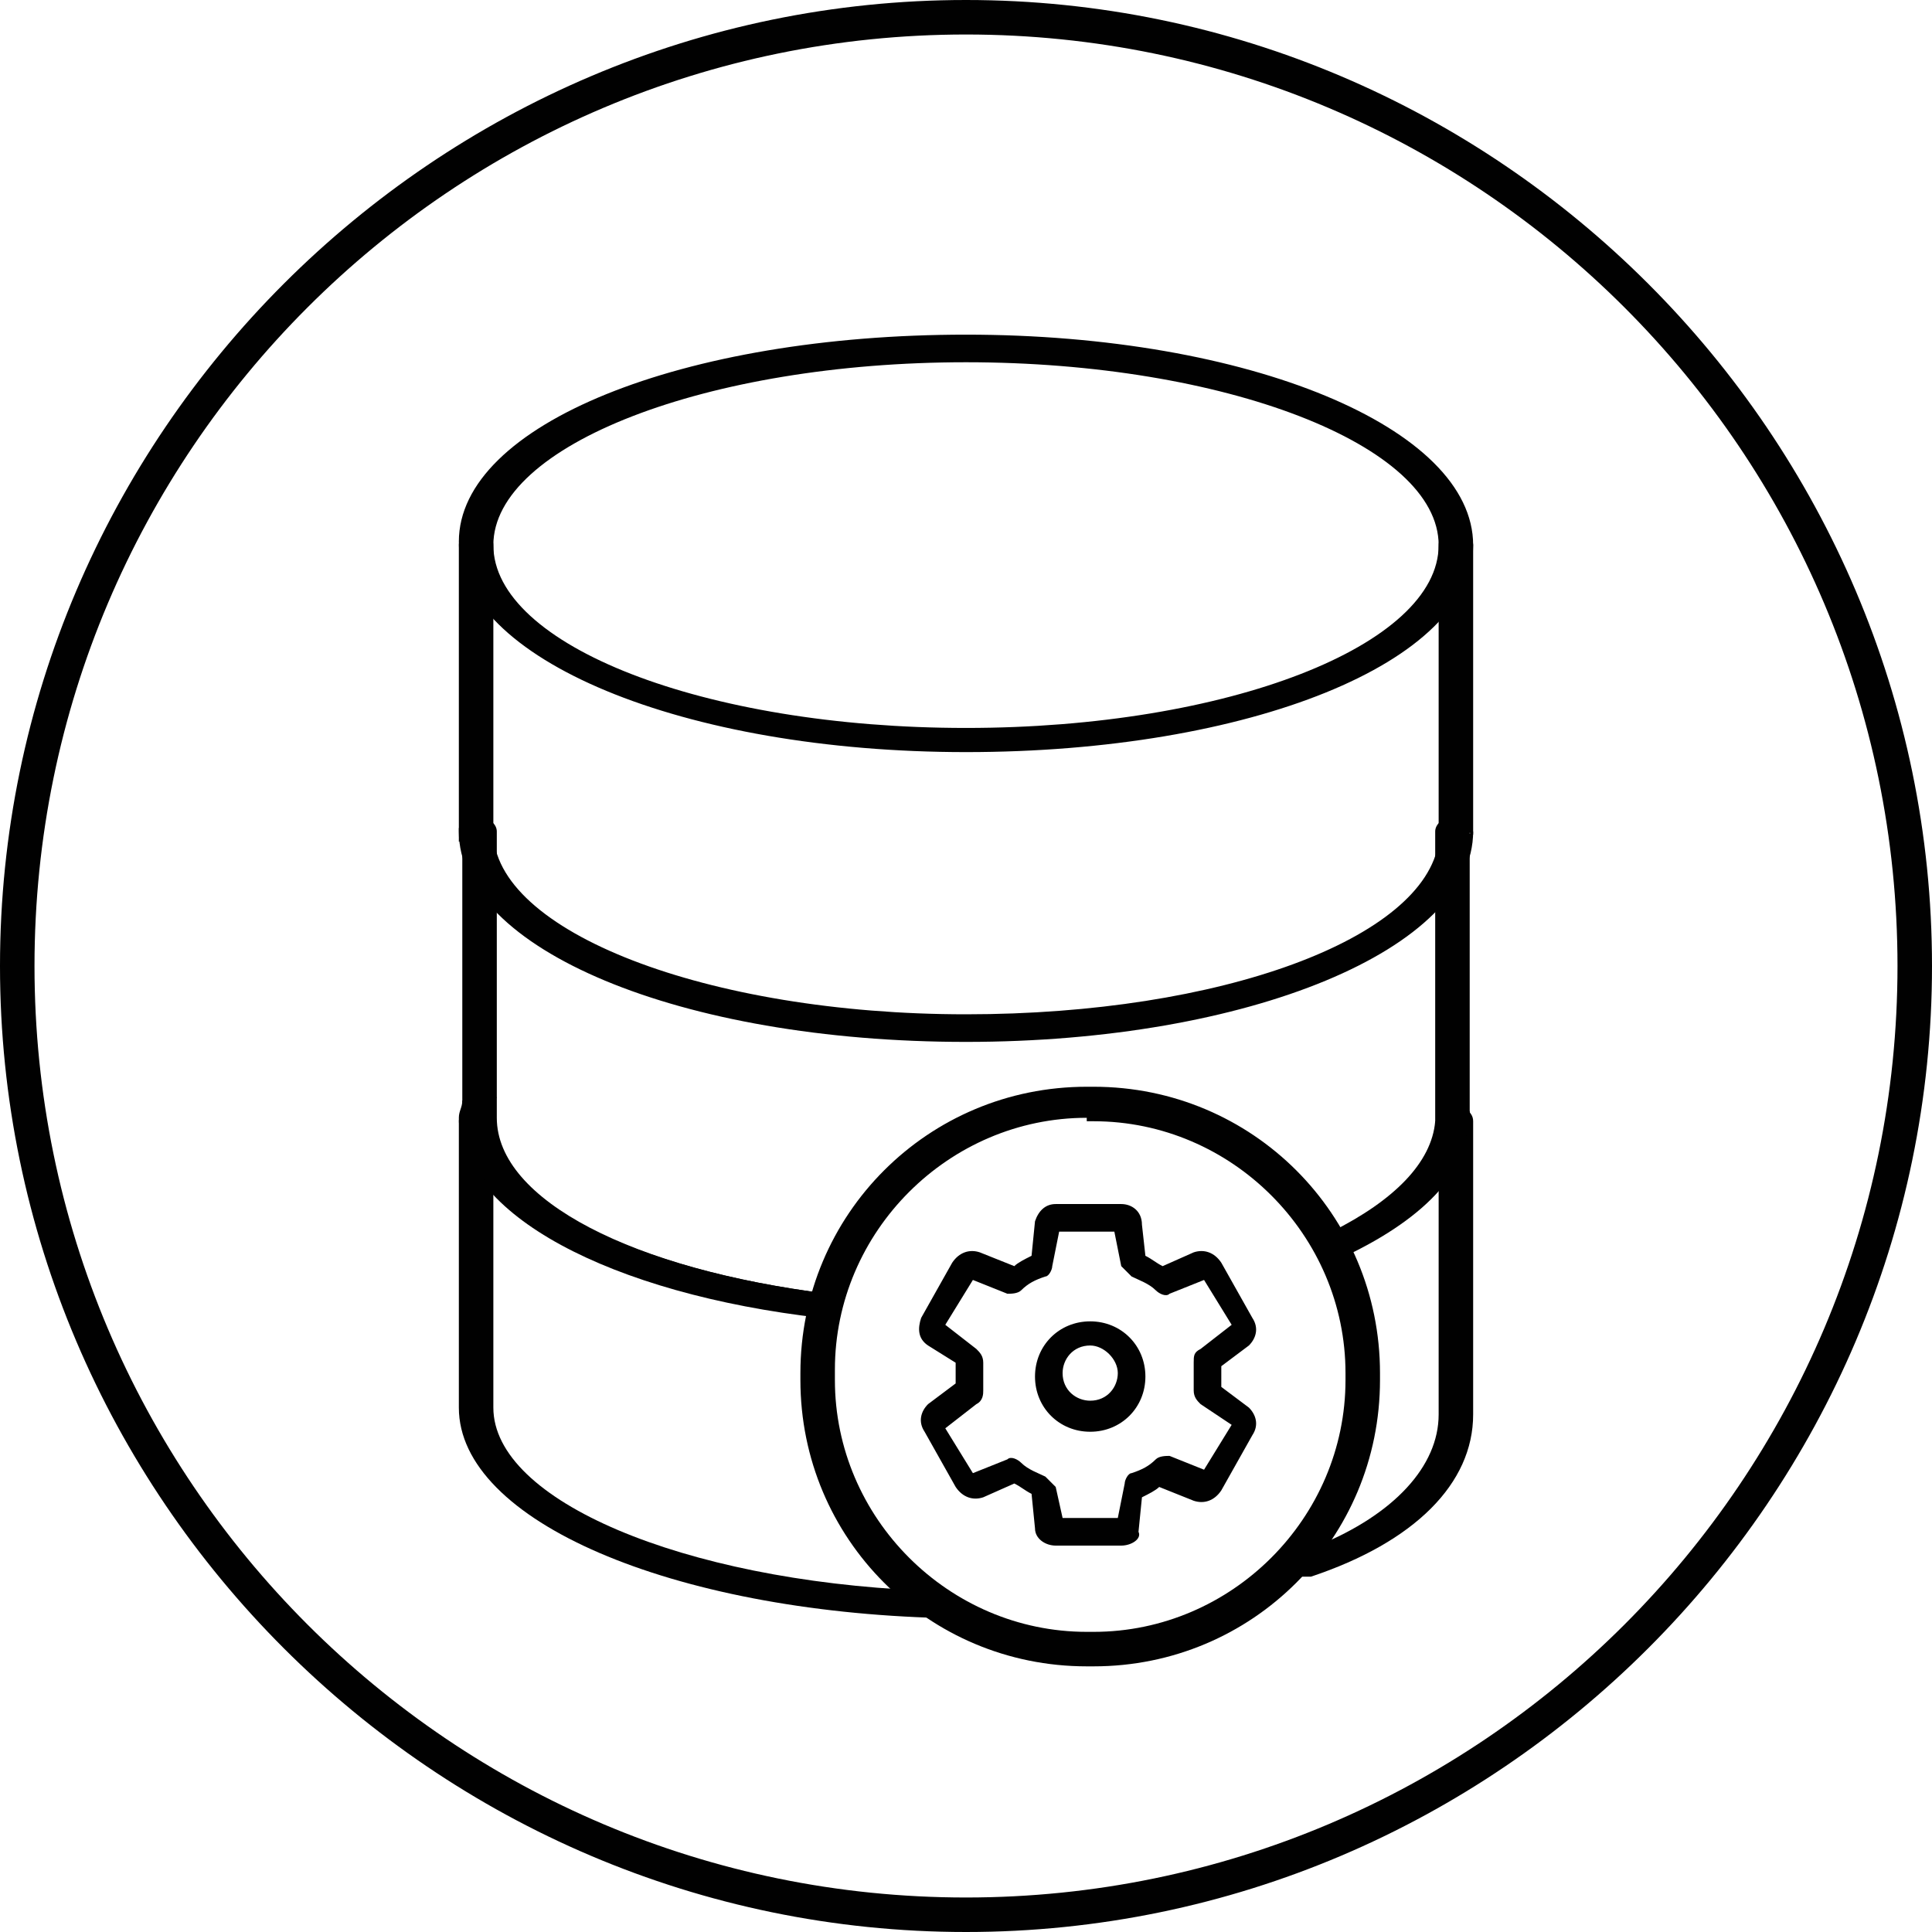
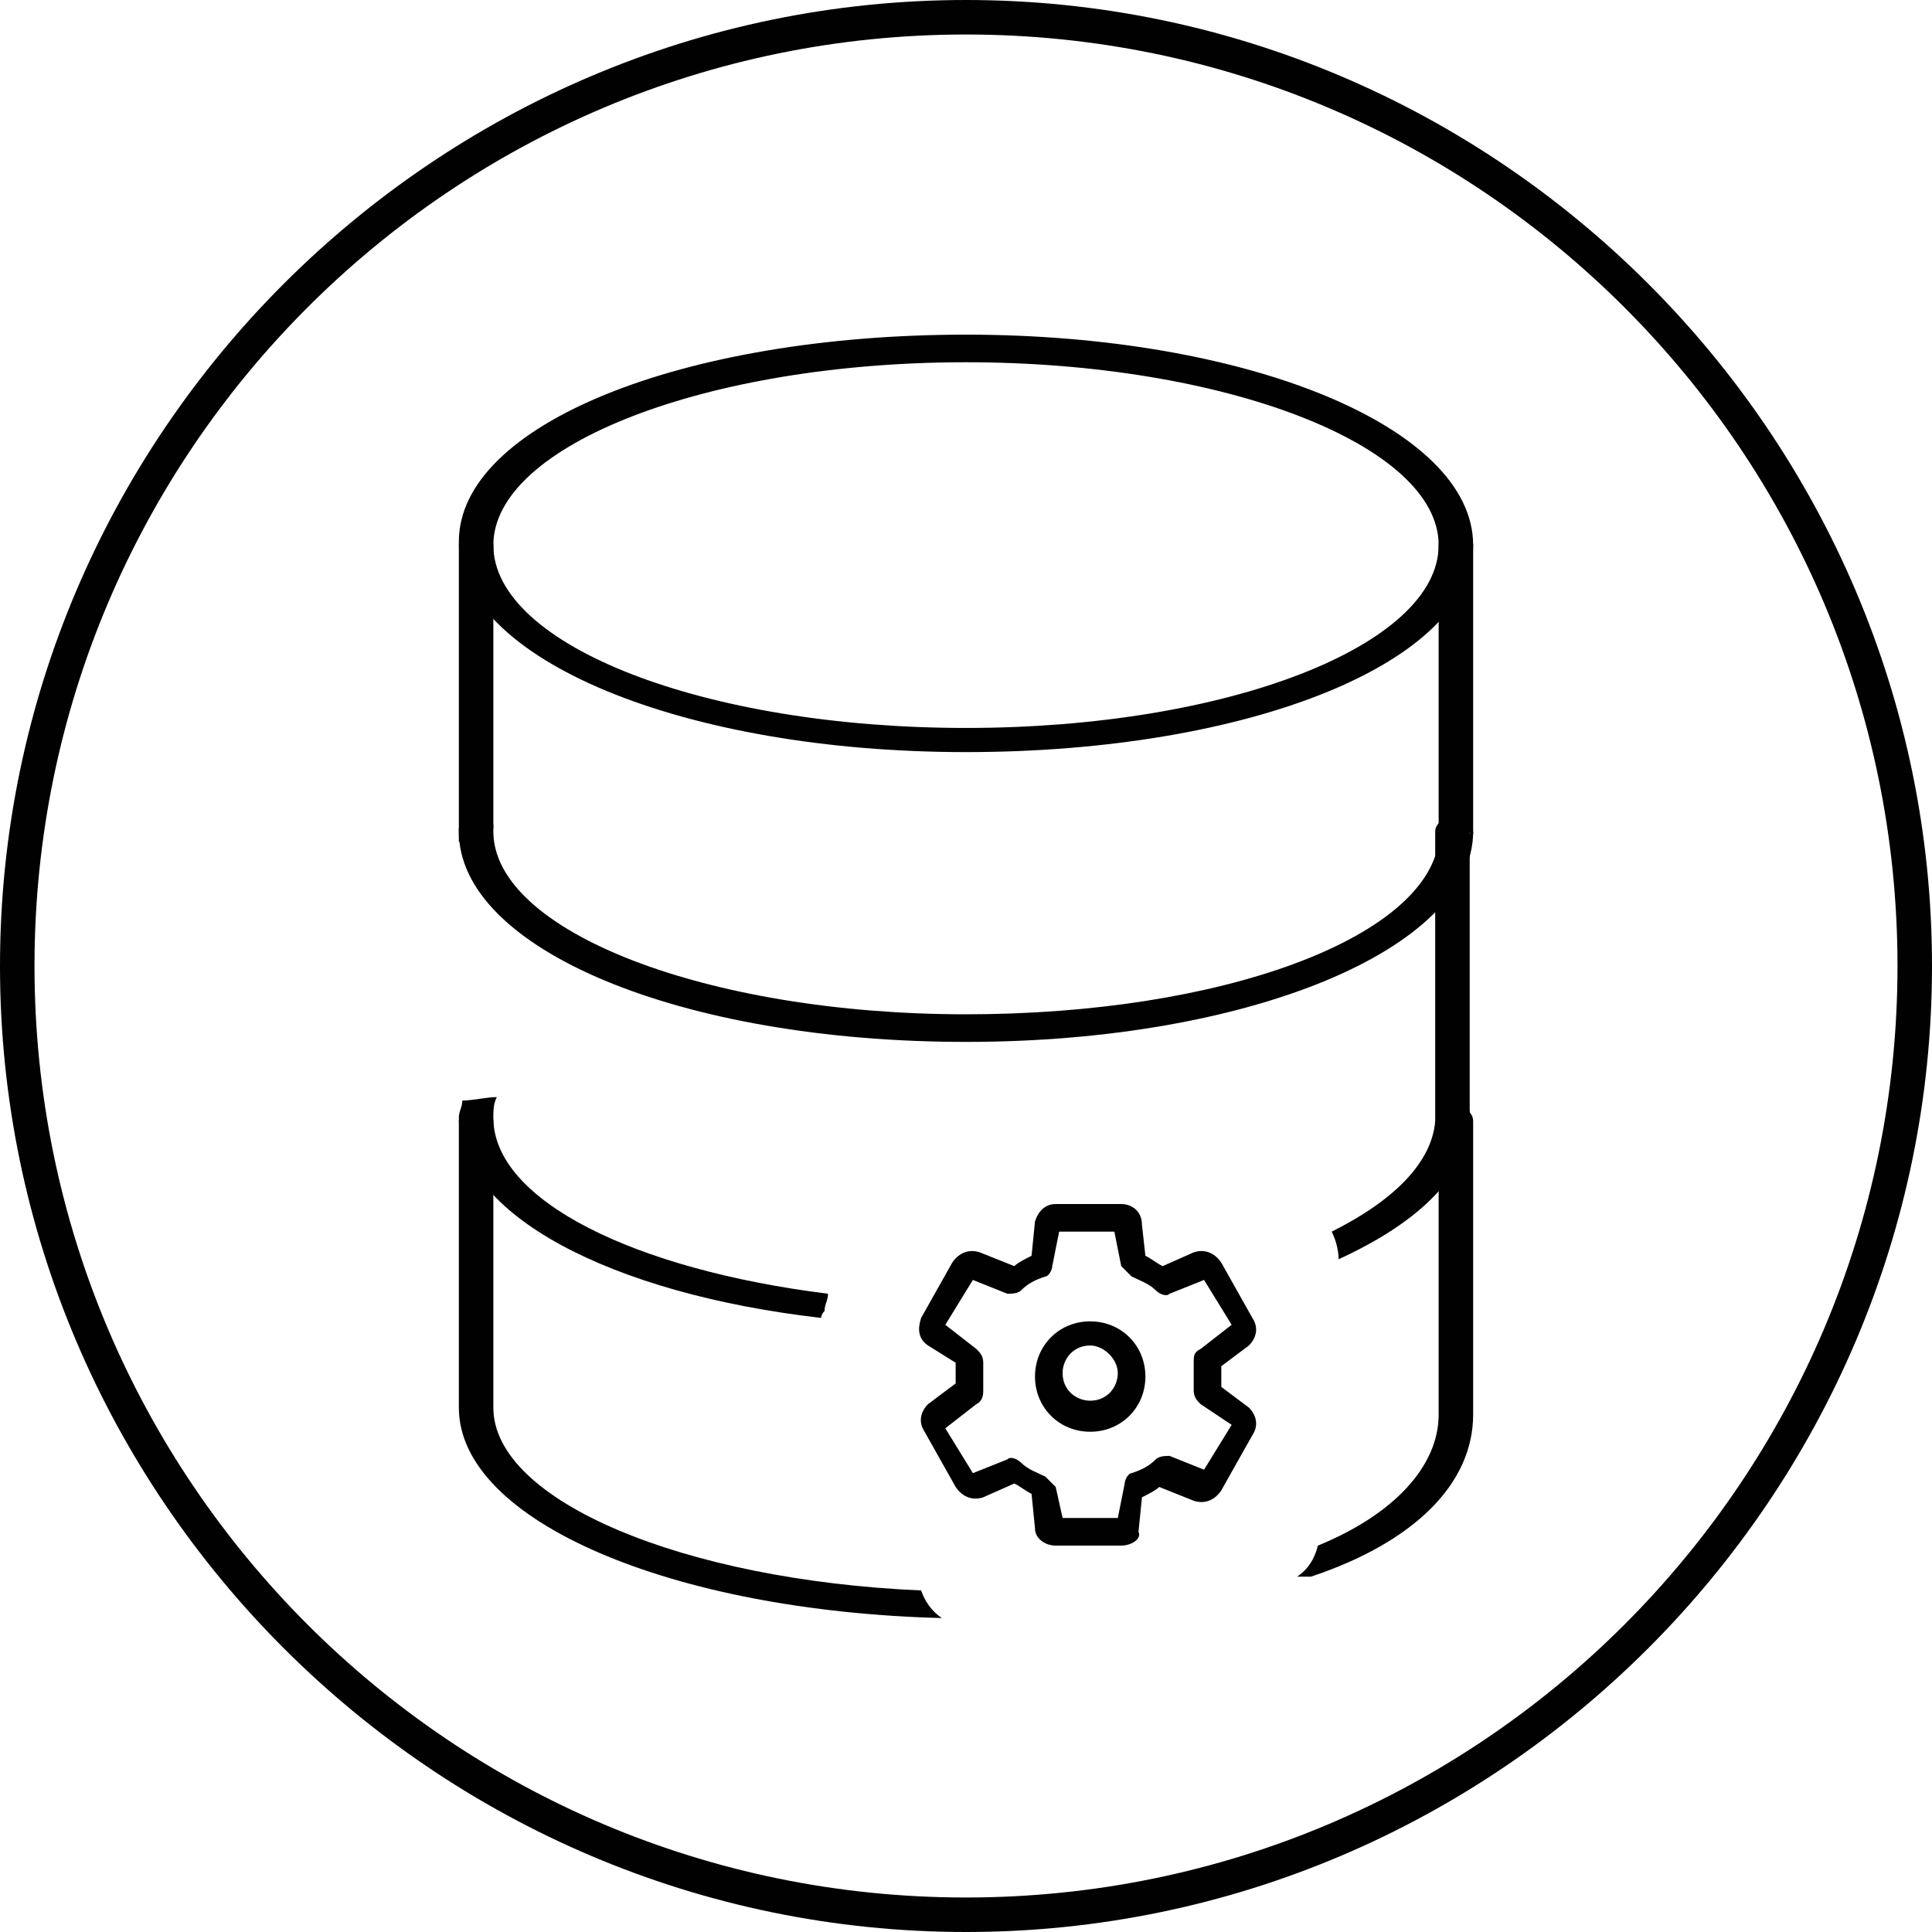
<svg xmlns="http://www.w3.org/2000/svg" version="1.1" id="Layer_1" x="0px" y="0px" width="56px" height="56px" viewBox="0 0 56 56" style="enable-background:new 0 0 56 56;" xml:space="preserve">
  <style type="text/css">
	.st0{fill:#010101;}
</style>
  <g>
    <g>
      <g>
        <g>
          <path class="st0" d="M28,56C12.6,56,0,43.4,0,28S12.6,0,28,0s28,12.6,28,28S43.4,56,28,56z M28,1C13.1,1,1,13.1,1,28      s12.1,27,27,27s27-12.1,27-27S42.9,1,28,1z" />
        </g>
      </g>
    </g>
    <g>
      <g>
        <g>
          <path class="st0" d="M23.9,38c0-0.2,0.1-0.3,0.1-0.5c-5.6-0.7-9.7-2.7-9.7-5.1c0-0.2,0-0.4,0.1-0.6c-0.3,0-0.7,0.1-1,0.1      c0,0.2-0.1,0.3-0.1,0.5c0,2.8,4.4,5.1,10.5,5.8C23.8,38.2,23.8,38.1,23.9,38z" />
          <path class="st0" d="M42.6,32.2c-0.2,0.2-0.6,0.3-1,0.3c-0.1,1.2-1.2,2.3-3,3.2c0.1,0.2,0.2,0.5,0.2,0.8      c2.4-1.1,3.8-2.5,3.8-4.1C42.7,32.4,42.6,32.3,42.6,32.2z" />
        </g>
        <g>
          <path class="st0" d="M42.2,32.1c-0.3,0-0.5,0.2-0.5,0.4V41c0,1.5-1.3,2.9-3.5,3.8c-0.1,0.4-0.3,0.7-0.6,0.9c0.1,0,0.1,0,0.2,0      c0.1,0,0.1,0,0.2,0c3-1,4.7-2.7,4.7-4.7v-8.5C42.7,32.2,42.4,32.1,42.2,32.1z" />
        </g>
        <g>
          <path class="st0" d="M26.7,46.1c-6.9-0.3-12.4-2.6-12.4-5.3v-8.3c0-0.2-0.2-0.4-0.5-0.4c-0.3,0-0.5,0.2-0.5,0.4v8.3      c0,3.3,6.2,5.9,14,6.1C27,46.7,26.8,46.4,26.7,46.1z" />
        </g>
      </g>
      <g>
        <g>
          <path class="st0" d="M41.7,24.4c-0.4,2.8-6.3,5-13.7,5c-7.5,0-13.7-2.4-13.7-5.3c0-0.1,0-0.1,0-0.2c-0.3,0.1-0.7,0.1-1,0.1      c0,0,0,0.1,0,0.1c0,3.4,6.4,6.1,14.7,6.1c8.2,0,14.7-2.7,14.7-6.1c0,0,0,0,0,0C42.4,24.3,42,24.4,41.7,24.4z" />
        </g>
        <g>
          <path class="st0" d="M42.6,33c0-0.1,0-0.2,0-0.4v-8.5c0-0.2-0.2-0.4-0.5-0.4c-0.3,0-0.5,0.2-0.5,0.4v8.5      C42,32.6,42.4,32.8,42.6,33z" />
        </g>
        <g>
-           <path class="st0" d="M24,37.5c-5.6-0.7-9.6-2.7-9.6-5.1v-8.3c0-0.2-0.2-0.4-0.5-0.4c-0.3,0-0.5,0.2-0.5,0.4v8.3      c0,2.8,4.4,5.1,10.6,5.8C23.9,38,23.9,37.7,24,37.5z" />
-         </g>
+           </g>
      </g>
      <g>
        <g>
          <path class="st0" d="M28,21.8c-8.2,0-14.7-2.7-14.7-6.1S19.8,9.7,28,9.7s14.7,2.7,14.7,6.1S36.2,21.8,28,21.8z M28,10.5      c-7.5,0-13.7,2.4-13.7,5.3s6.1,5.3,13.7,5.3s13.7-2.4,13.7-5.3S35.5,10.5,28,10.5z" />
        </g>
        <g>
          <path class="st0" d="M42.2,24.1c0.2,0,0.4,0,0.5,0.1v-8.4c0-0.2-0.2-0.4-0.5-0.4c-0.3,0-0.5,0.2-0.5,0.4v8.4      C41.8,24.1,42,24.1,42.2,24.1z" />
        </g>
        <g>
          <path class="st0" d="M13.9,24.1c0.1,0,0.3-0.1,0.4-0.1v-8.2c0-0.2-0.2-0.4-0.5-0.4c-0.3,0-0.5,0.2-0.5,0.4v8.3      c0,0.1,0,0.2,0,0.3C13.5,24.3,13.7,24.2,13.9,24.1z" />
        </g>
      </g>
      <g>
        <g>
          <path class="st0" d="M32.5,44.8h-1.9c-0.3,0-0.6-0.2-0.6-0.5l-0.1-1c-0.2-0.1-0.3-0.2-0.5-0.3l-0.9,0.4c-0.3,0.1-0.6,0-0.8-0.3      l-0.9-1.6c-0.2-0.3-0.1-0.6,0.1-0.8l0.8-0.6c0-0.1,0-0.2,0-0.3c0-0.1,0-0.2,0-0.3L26.9,39c-0.3-0.2-0.3-0.5-0.2-0.8l0.9-1.6      c0.2-0.3,0.5-0.4,0.8-0.3l1,0.4c0.1-0.1,0.3-0.2,0.5-0.3l0.1-1c0.1-0.3,0.3-0.5,0.6-0.5h1.9c0.3,0,0.6,0.2,0.6,0.6l0.1,0.9      c0.2,0.1,0.3,0.2,0.5,0.3l0.9-0.4c0.3-0.1,0.6,0,0.8,0.3l0.9,1.6c0.2,0.3,0.1,0.6-0.1,0.8l-0.8,0.6c0,0.1,0,0.2,0,0.3      c0,0.1,0,0.2,0,0.3l0.8,0.6c0,0,0,0,0,0c0.2,0.2,0.3,0.5,0.1,0.8l-0.9,1.6c-0.2,0.3-0.5,0.4-0.8,0.3l-1-0.4      c-0.1,0.1-0.3,0.2-0.5,0.3l-0.1,1C33.1,44.6,32.8,44.8,32.5,44.8z M30.8,44h1.6l0.2-1c0-0.1,0.1-0.3,0.2-0.3      c0.3-0.1,0.5-0.2,0.7-0.4c0.1-0.1,0.3-0.1,0.4-0.1l1,0.4l0.8-1.3l-0.9-0.6c-0.1-0.1-0.2-0.2-0.2-0.4c0-0.1,0-0.3,0-0.4      c0-0.1,0-0.2,0-0.4c0-0.2,0-0.3,0.2-0.4l0.9-0.7l-0.8-1.3l-1,0.4c-0.1,0.1-0.3,0-0.4-0.1c-0.2-0.2-0.5-0.3-0.7-0.4      c-0.1-0.1-0.2-0.2-0.3-0.3l-0.2-1h-1.6l-0.2,1c0,0.1-0.1,0.3-0.2,0.3c-0.3,0.1-0.5,0.2-0.7,0.4c-0.1,0.1-0.3,0.1-0.4,0.1l-1-0.4      l-0.8,1.3l0.9,0.7c0.1,0.1,0.2,0.2,0.2,0.4c0,0.1,0,0.3,0,0.4c0,0.1,0,0.3,0,0.4c0,0.1,0,0.3-0.2,0.4l-0.9,0.7l0.8,1.3l1-0.4      c0.1-0.1,0.3,0,0.4,0.1c0.2,0.2,0.5,0.3,0.7,0.4c0.1,0.1,0.2,0.2,0.3,0.3L30.8,44z M31.6,41.5c-0.9,0-1.6-0.7-1.6-1.6      c0-0.9,0.7-1.6,1.6-1.6c0.9,0,1.6,0.7,1.6,1.6C33.2,40.8,32.5,41.5,31.6,41.5z M31.6,39c-0.5,0-0.8,0.4-0.8,0.8      c0,0.5,0.4,0.8,0.8,0.8c0.5,0,0.8-0.4,0.8-0.8C32.4,39.4,32,39,31.6,39z" />
        </g>
        <g>
-           <path class="st0" d="M31.7,48.3h-0.2c-4.6,0-8.3-3.7-8.3-8.3v-0.2c0-4.6,3.7-8.3,8.3-8.3h0.2c4.6,0,8.3,3.7,8.3,8.3V40      C40,44.6,36.3,48.3,31.7,48.3z M31.5,32.4c-4,0-7.3,3.3-7.3,7.3V40c0,4,3.3,7.3,7.3,7.3h0.2c4,0,7.3-3.3,7.3-7.3v-0.2      c0-4-3.3-7.3-7.3-7.3H31.5z" />
-         </g>
+           </g>
      </g>
    </g>
  </g>
</svg>